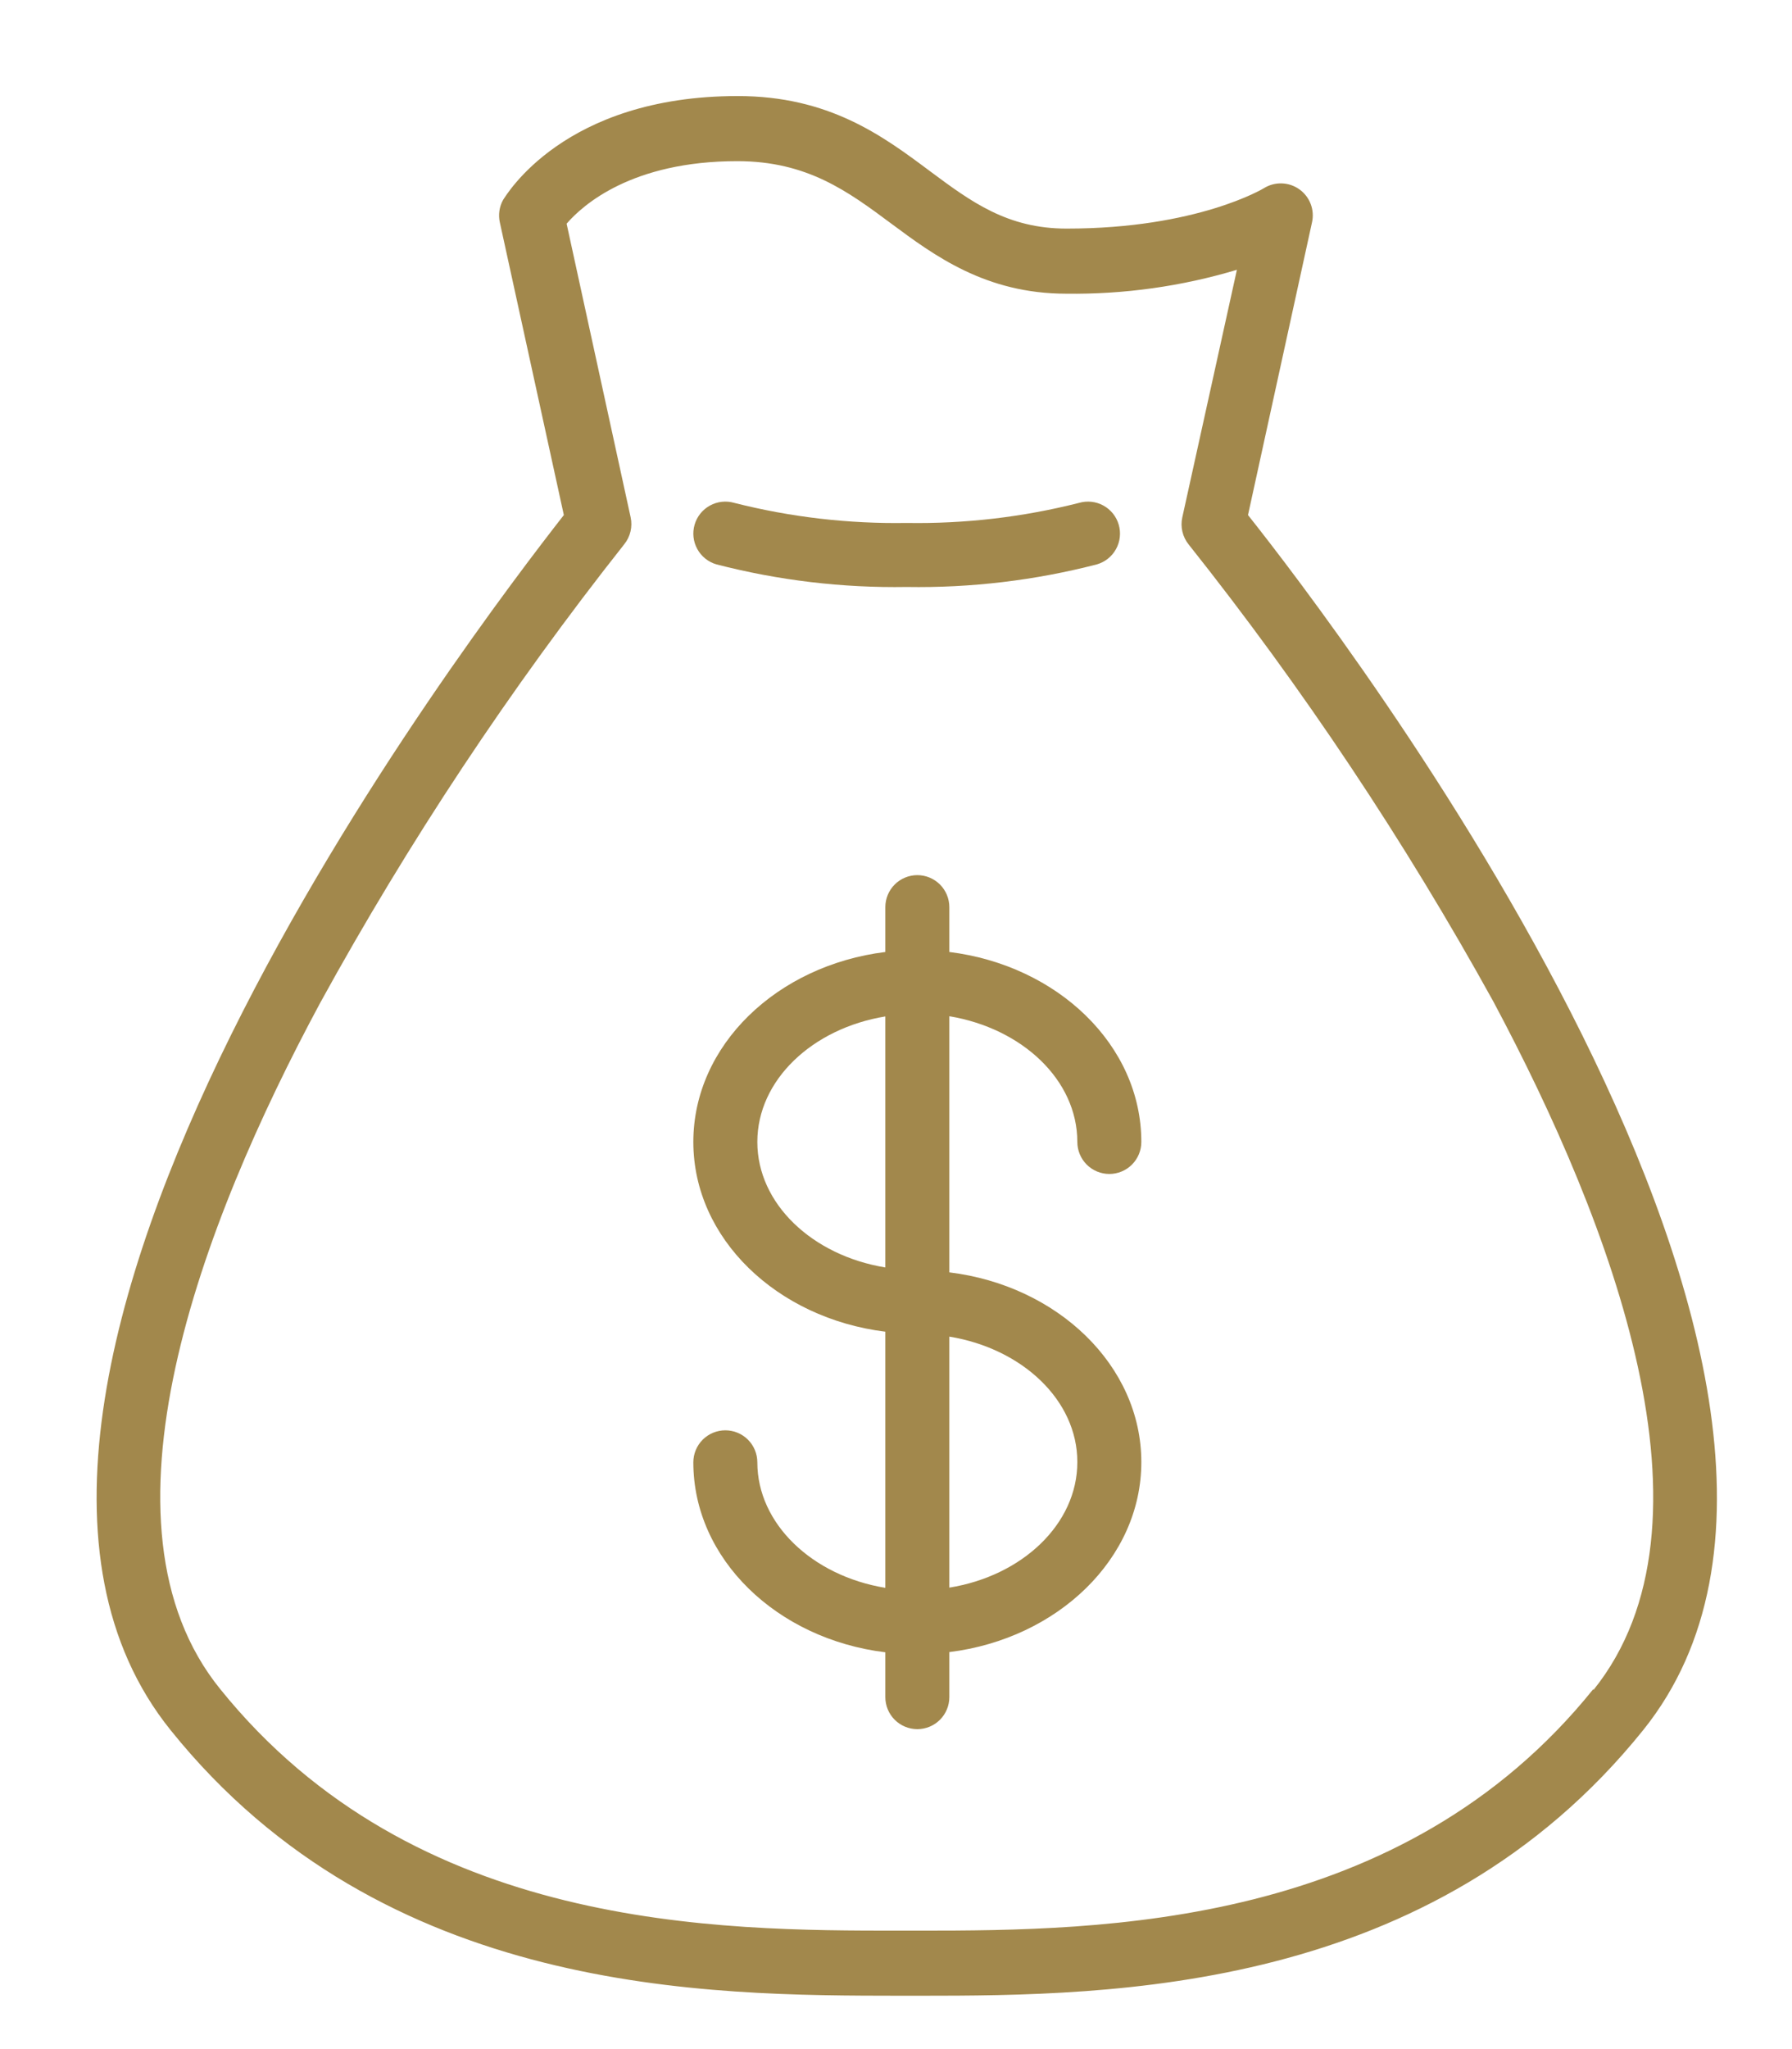
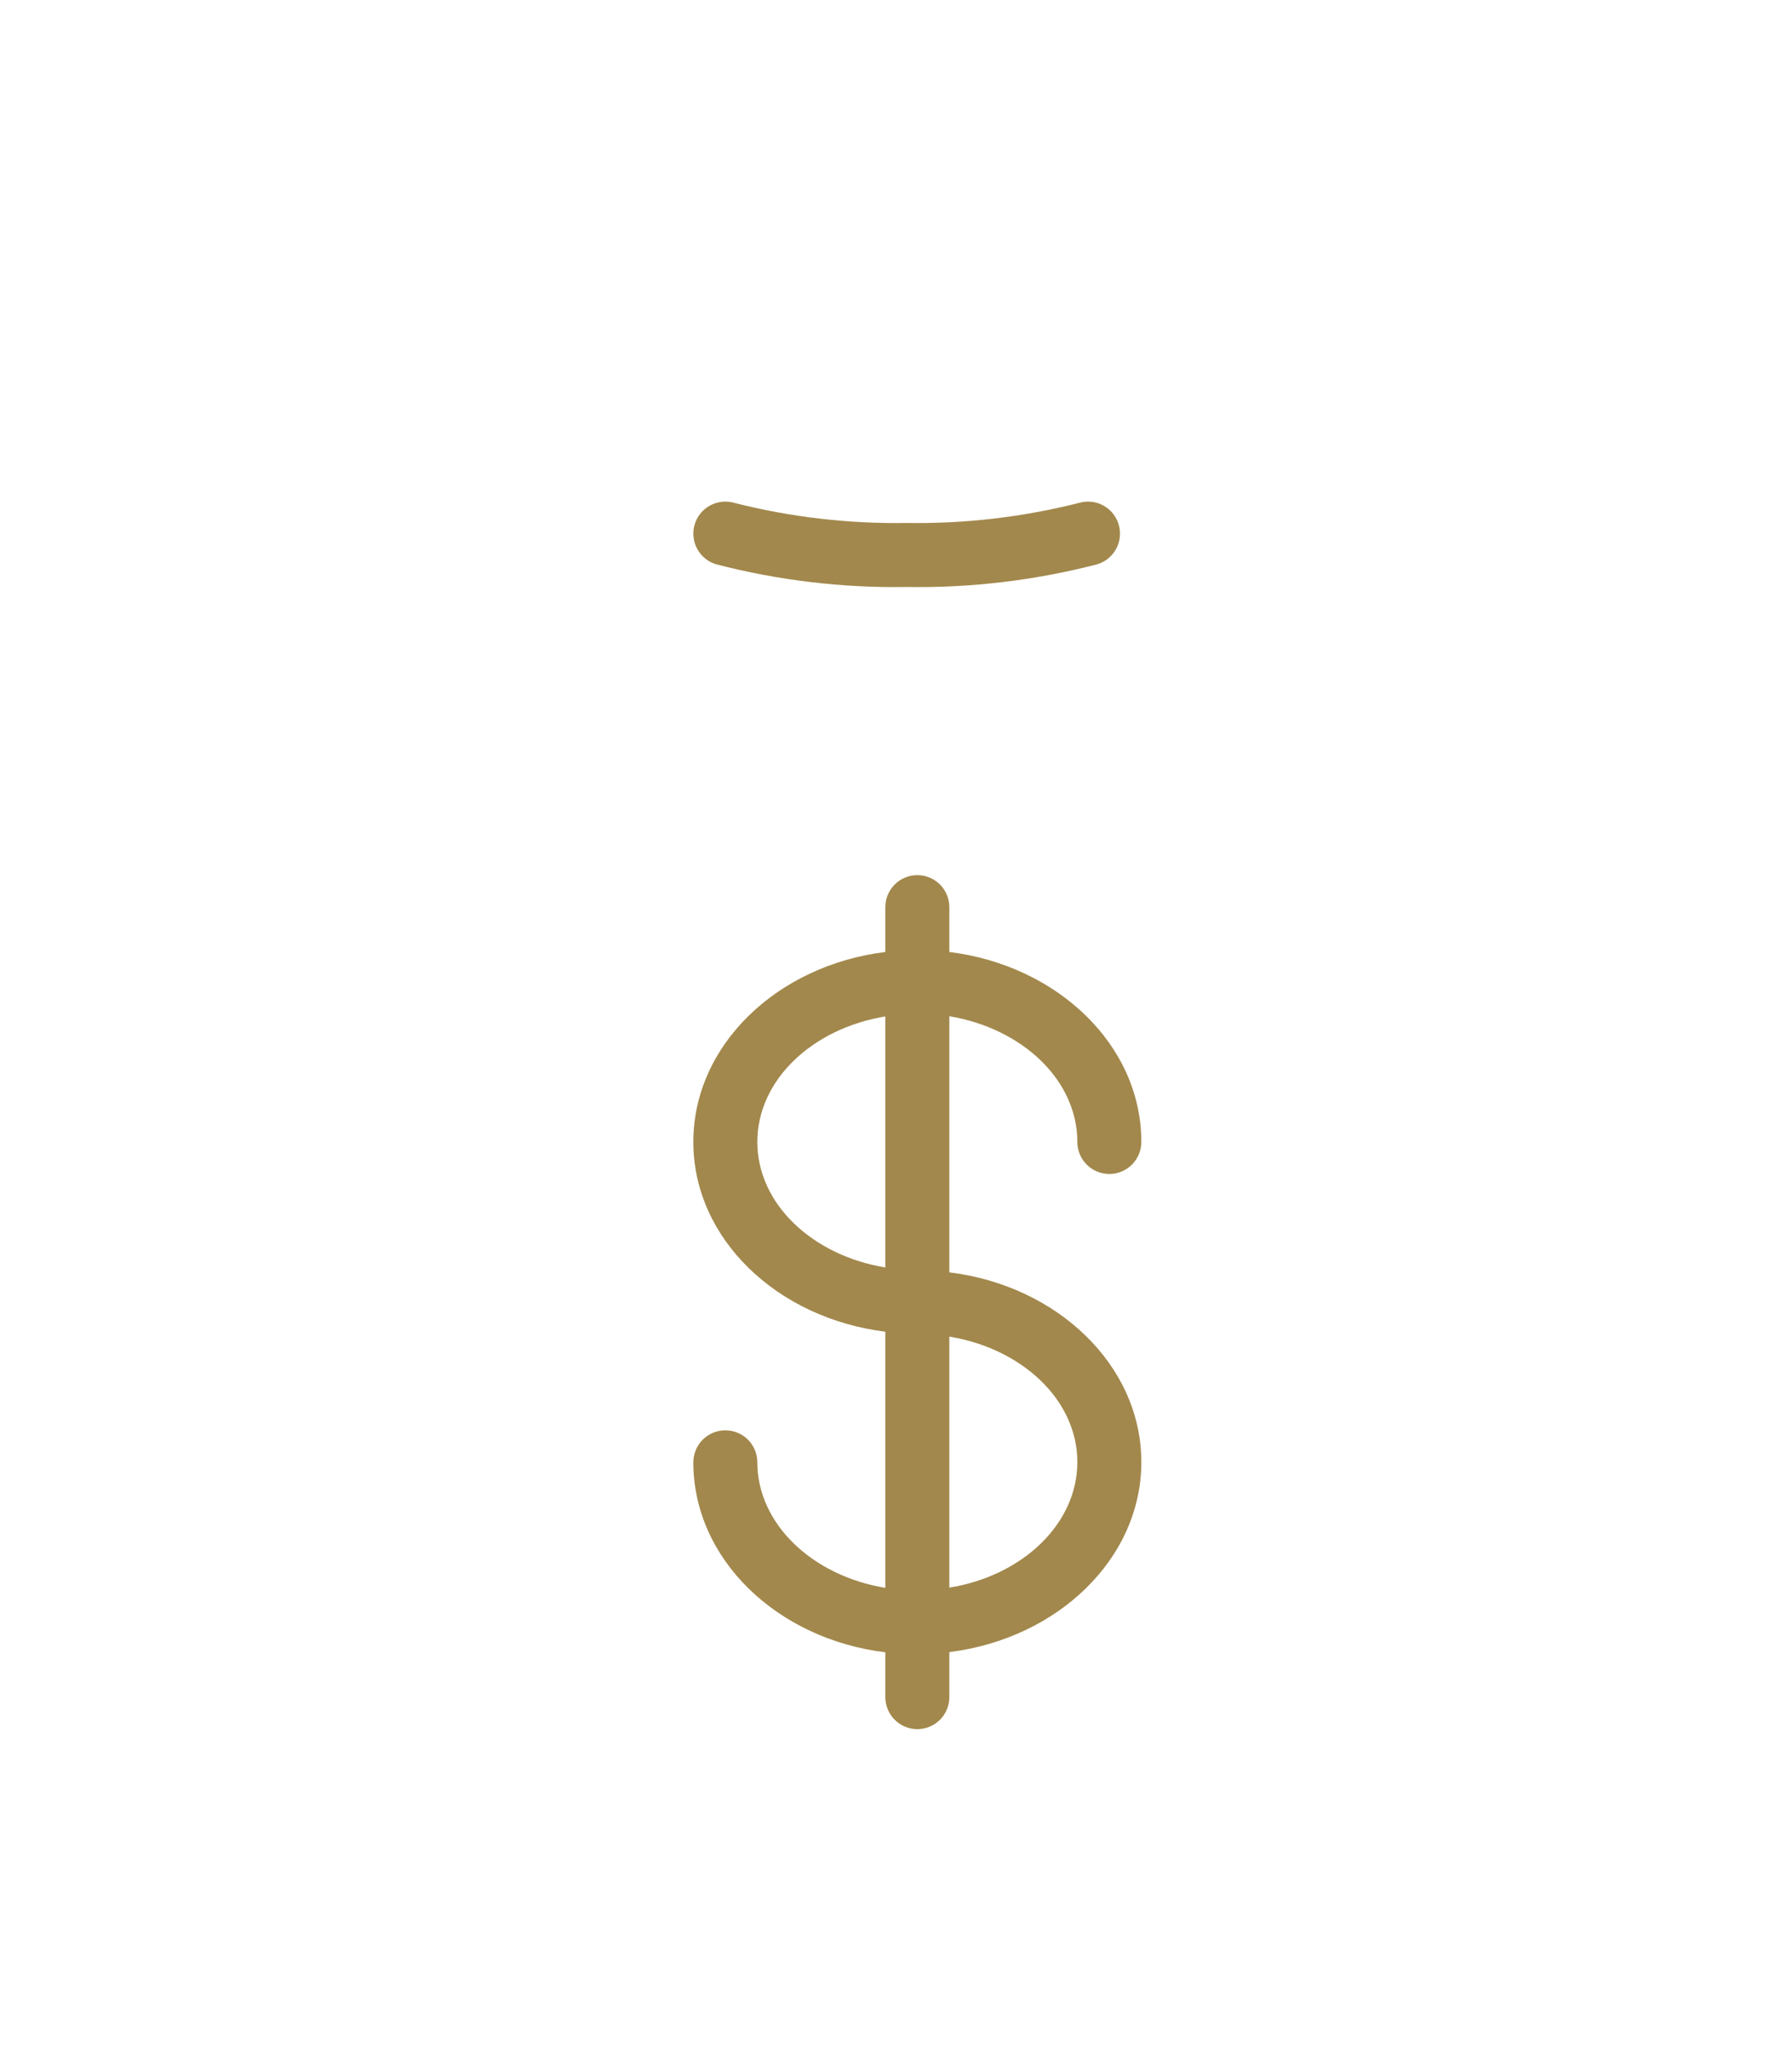
<svg xmlns="http://www.w3.org/2000/svg" width="84" height="96" viewBox="0 0 84 96" fill="none">
-   <path fill-rule="evenodd" clip-rule="evenodd" d="M58.5 24.13L61.5 10.42C61.565 10.131 61.543 9.829 61.437 9.553C61.331 9.277 61.145 9.038 60.903 8.867C60.662 8.696 60.375 8.6 60.079 8.592C59.783 8.583 59.491 8.663 59.24 8.82C59.24 8.82 56.13 10.71 50 10.71C47.22 10.71 45.53 9.46 43.58 8.01C41.37 6.36 38.86 4.5 34.58 4.5C26.42 4.5 23.72 9.17 23.58 9.37C23.404 9.69 23.351 10.063 23.43 10.42L26.43 24.13C22.41 29.28 -5 64.94 8 81.06C18 93.5 33.19 93.49 42.2 93.5H43.12C52.2 93.5 67.12 93.36 77.02 81.06C90 64.94 62.59 29.28 58.5 24.13ZM74.69 79.13C65.69 90.32 51.69 90.45 43.11 90.45H42.2C33.69 90.45 19.44 90.45 10.32 79.13C4.07 71.42 9.42 57.37 15 47C19.146 39.449 23.916 32.257 29.26 25.5C29.402 25.325 29.503 25.119 29.555 24.899C29.607 24.679 29.609 24.451 29.56 24.23L26.56 10.48C27.32 9.6 29.62 7.55 34.56 7.55C37.84 7.55 39.75 8.97 41.77 10.47C43.79 11.97 46.2 13.76 49.98 13.76C52.688 13.795 55.386 13.418 57.98 12.64L55.42 24.24C55.371 24.461 55.373 24.689 55.425 24.909C55.477 25.129 55.578 25.335 55.72 25.51C61.068 32.237 65.844 39.398 70 46.92C75.57 57.35 80.94 71.41 74.69 79.18V79.13Z" fill="#A2884C" />
  <path fill-rule="evenodd" clip-rule="evenodd" d="M50.5 53.5C50.5 53.898 50.658 54.279 50.939 54.561C51.221 54.842 51.602 55 52 55C52.398 55 52.779 54.842 53.061 54.561C53.342 54.279 53.5 53.898 53.5 53.5C53.5 48.97 49.58 45.23 44.5 44.6V42.5C44.5 42.102 44.342 41.721 44.061 41.439C43.779 41.158 43.398 41 43 41C42.602 41 42.221 41.158 41.939 41.439C41.658 41.721 41.5 42.102 41.5 42.5V44.6C36.42 45.23 32.5 48.97 32.5 53.5C32.5 58.03 36.42 61.76 41.5 62.39V74.39C38.08 73.83 35.5 71.39 35.5 68.51C35.5 68.112 35.342 67.731 35.061 67.449C34.779 67.168 34.398 67.01 34 67.01C33.602 67.01 33.221 67.168 32.939 67.449C32.658 67.731 32.5 68.112 32.5 68.51C32.5 73.04 36.42 76.79 41.5 77.41V79.51C41.5 79.908 41.658 80.289 41.939 80.571C42.221 80.852 42.602 81.01 43 81.01C43.398 81.01 43.779 80.852 44.061 80.571C44.342 80.289 44.5 79.908 44.5 79.51V77.4C49.58 76.77 53.5 73.02 53.5 68.5C53.5 63.98 49.58 60.23 44.5 59.61V47.61C47.92 48.18 50.5 50.6 50.5 53.5ZM35.5 53.5C35.5 50.6 38.08 48.18 41.5 47.62V59.38C38.08 58.82 35.5 56.4 35.5 53.5ZM50.5 68.5C50.5 71.4 47.92 73.83 44.5 74.38V62.62C47.92 63.18 50.5 65.6 50.5 68.49V68.5ZM33.58 26.44C36.492 27.193 39.492 27.55 42.5 27.5C45.508 27.55 48.508 27.193 51.42 26.44C51.609 26.385 51.785 26.293 51.939 26.17C52.093 26.046 52.221 25.894 52.315 25.721C52.41 25.549 52.47 25.359 52.491 25.163C52.513 24.967 52.495 24.769 52.44 24.58C52.385 24.391 52.293 24.215 52.17 24.061C52.046 23.907 51.894 23.779 51.721 23.685C51.548 23.59 51.359 23.53 51.163 23.509C50.967 23.488 50.769 23.505 50.58 23.56C47.94 24.229 45.223 24.545 42.5 24.5C39.777 24.545 37.06 24.229 34.42 23.56C34.038 23.449 33.628 23.494 33.279 23.685C32.93 23.876 32.671 24.198 32.56 24.58C32.449 24.962 32.493 25.372 32.685 25.721C32.876 26.07 33.198 26.329 33.58 26.44Z" fill="#A2884C" />
</svg>